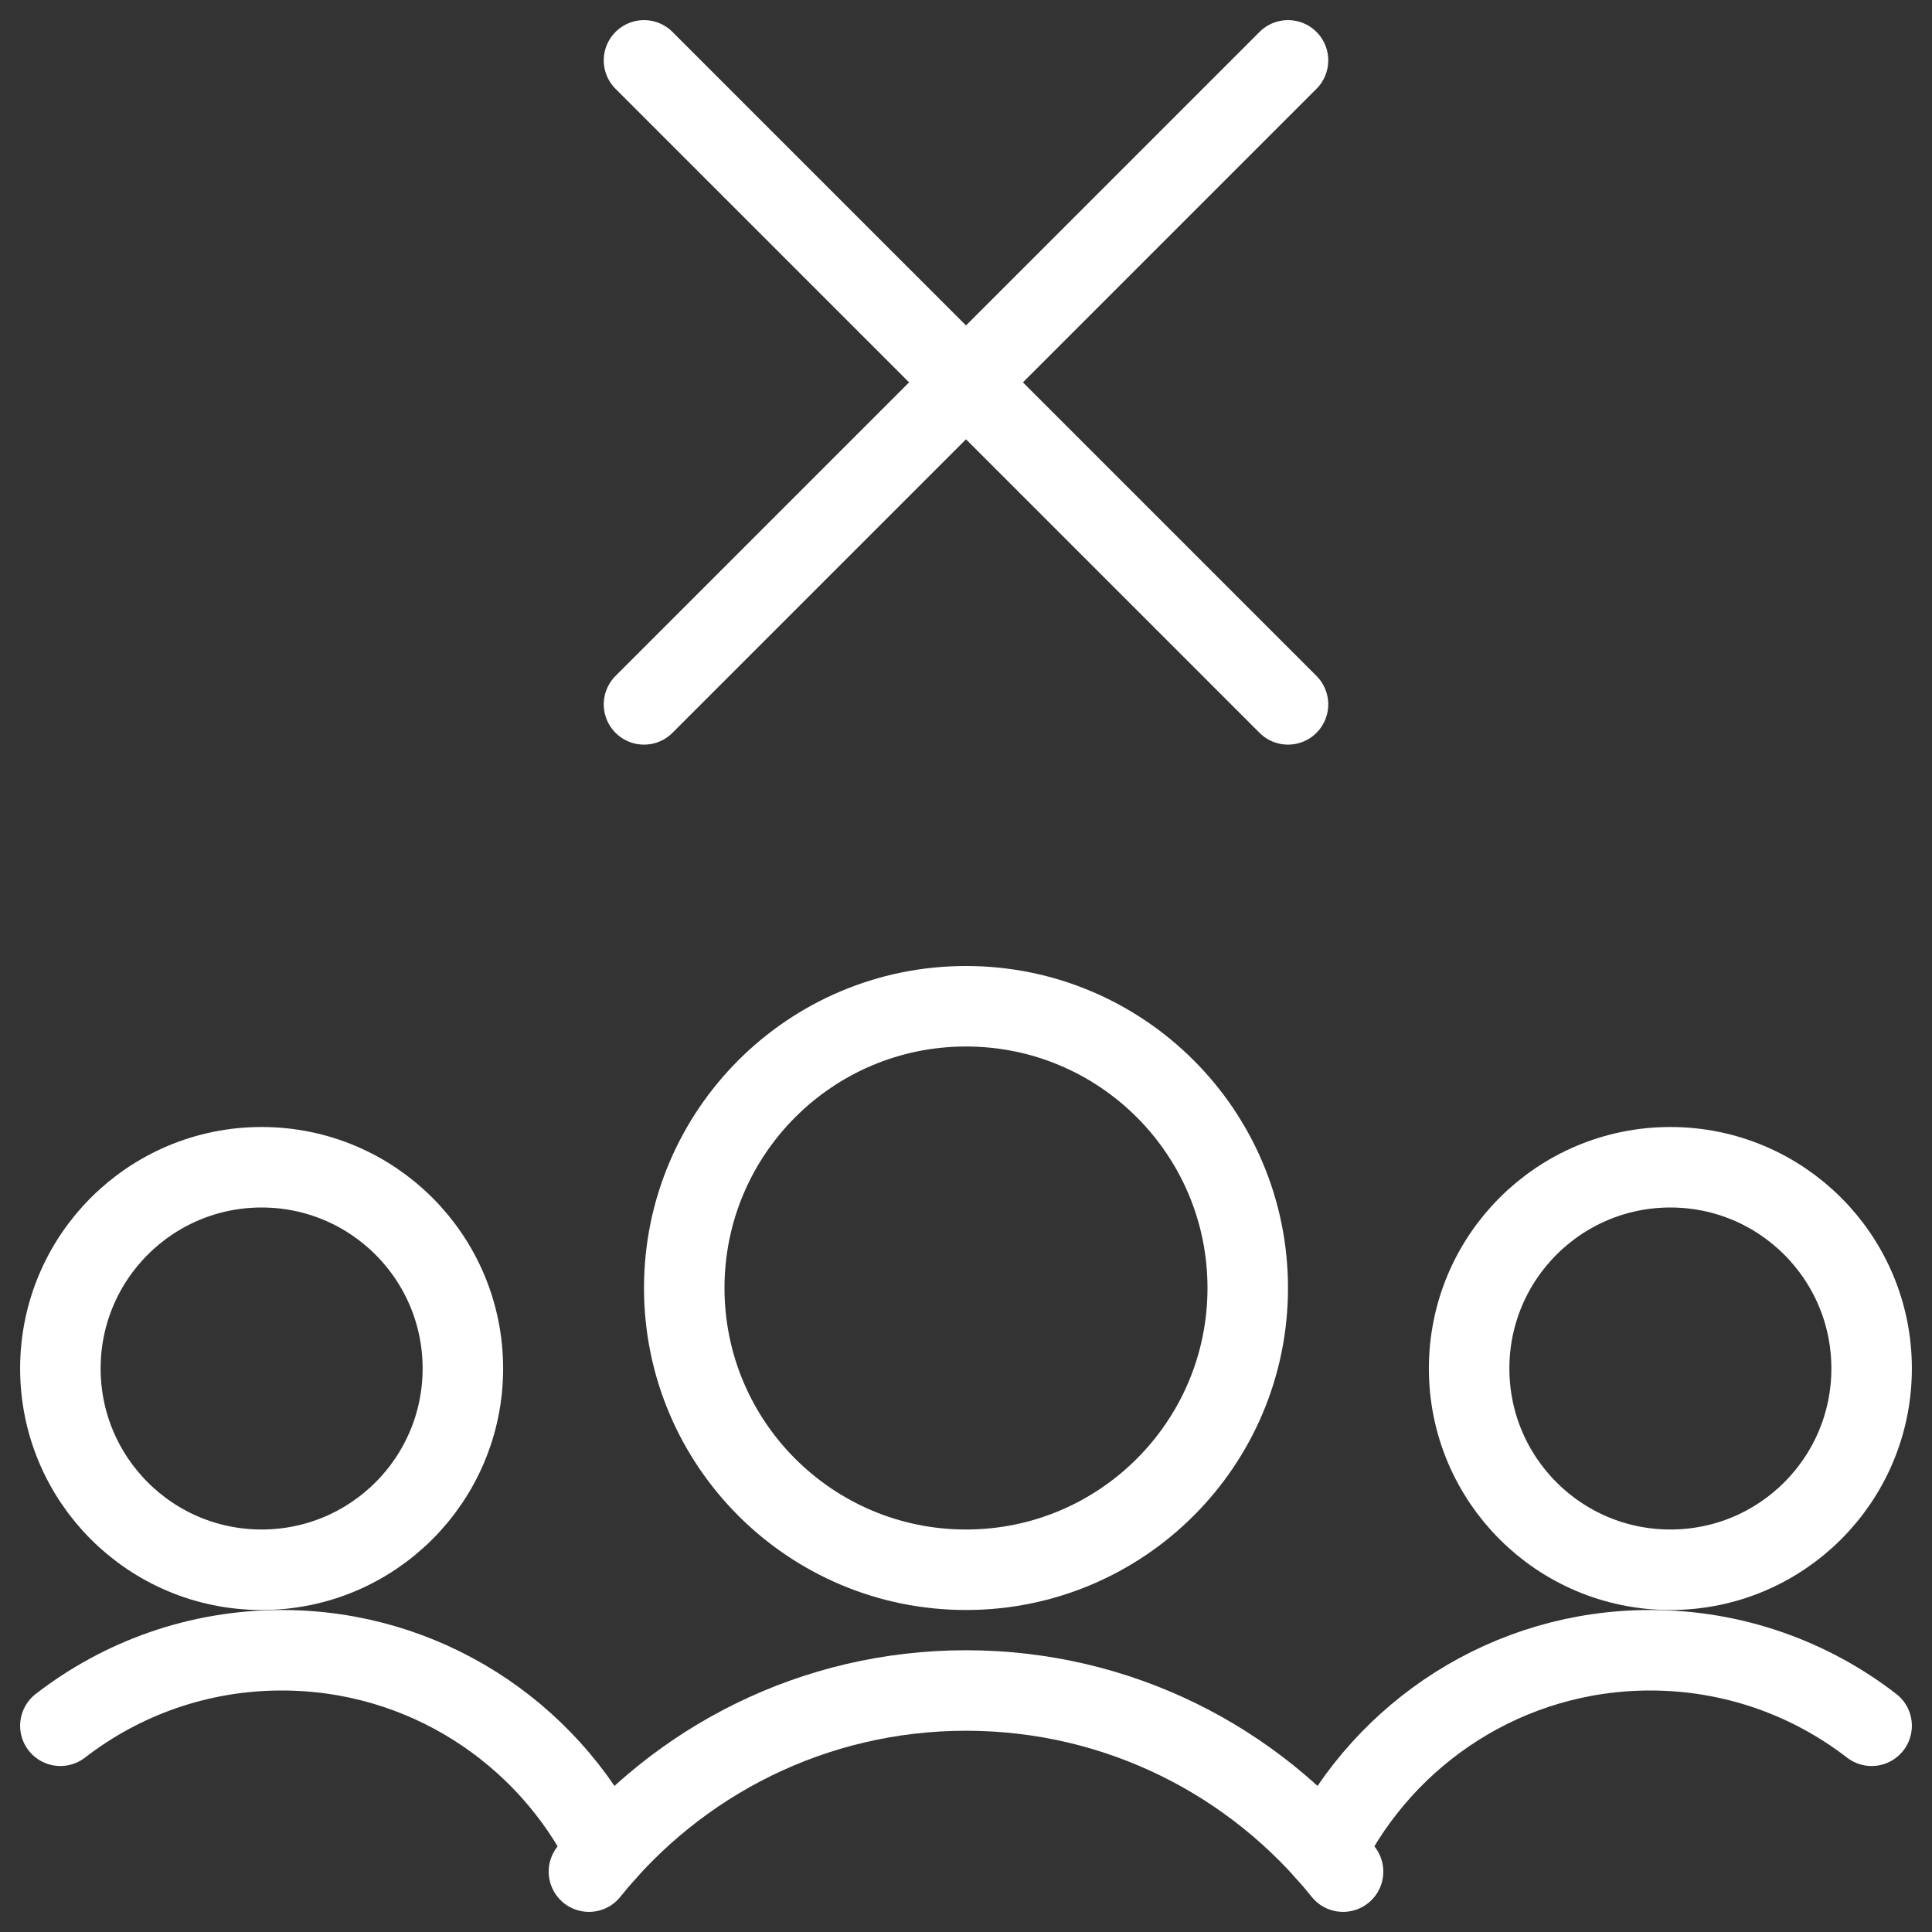
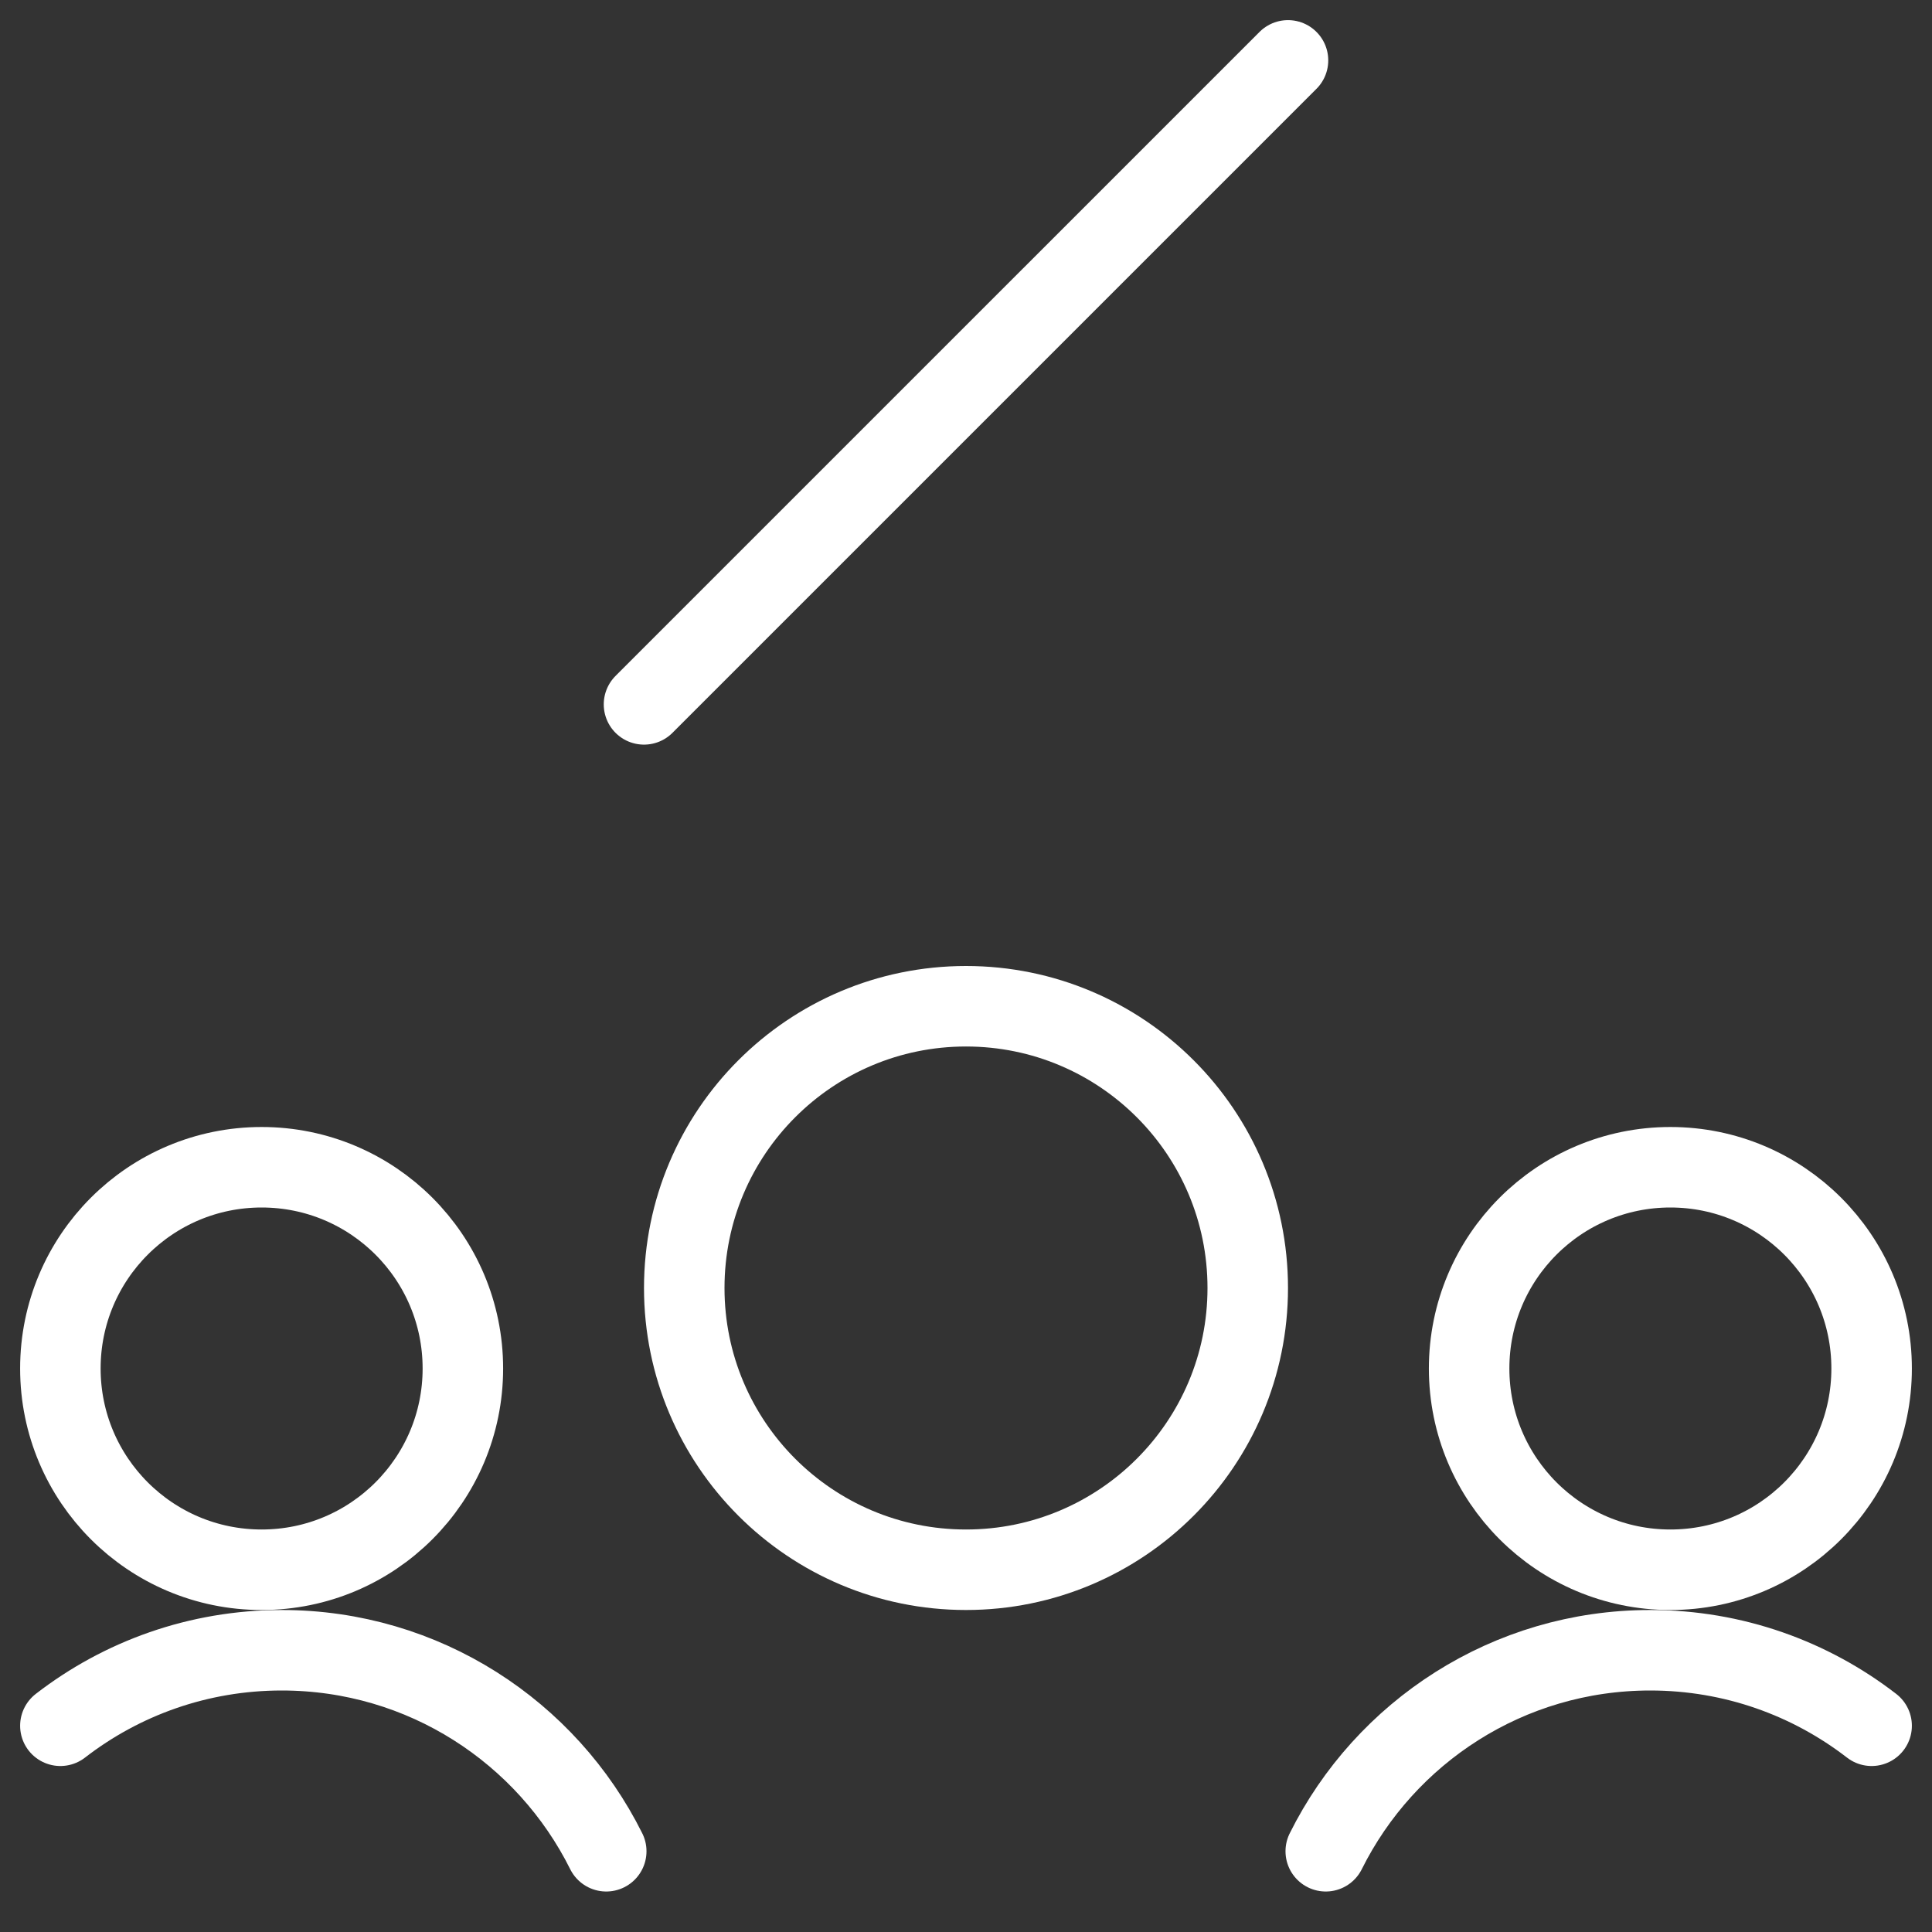
<svg xmlns="http://www.w3.org/2000/svg" width="24" height="24" viewBox="0 0 24 24" fill="none">
  <rect x="0" y="0" width="24" height="24" fill="#333333" stroke="none" />
  <g clip-path="url(#clip0_1954_67)">
-     <path d="M3.25 19.5C1.869 19.5 0.75 18.381 0.75 17C0.75 15.619 1.869 14.5 3.25 14.5C4.631 14.5 5.75 15.619 5.75 17C5.75 18.381 4.631 19.5 3.25 19.5Z" stroke="white" stroke-miterlimit="10" stroke-linecap="round" stroke-linejoin="round" />
+     <path d="M3.25 19.5C1.869 19.5 0.75 18.381 0.75 17C0.75 15.619 1.869 14.5 3.25 14.5C4.631 14.5 5.75 15.619 5.75 17C5.75 18.381 4.631 19.5 3.25 19.5" stroke="white" stroke-miterlimit="10" stroke-linecap="round" stroke-linejoin="round" />
    <path d="M7.531 22.997C6.794 21.517 5.266 20.5 3.5 20.5C2.464 20.5 1.51 20.85 0.75 21.438" stroke="white" stroke-miterlimit="10" stroke-linecap="round" stroke-linejoin="round" />
    <path d="M20.75 19.5C22.131 19.5 23.25 18.381 23.25 17C23.25 15.619 22.131 14.5 20.75 14.5C19.369 14.5 18.25 15.619 18.25 17C18.25 18.381 19.369 19.5 20.75 19.5Z" stroke="white" stroke-miterlimit="10" stroke-linecap="round" stroke-linejoin="round" />
    <path d="M16.469 22.997C17.206 21.517 18.734 20.5 20.5 20.5C21.535 20.5 22.489 20.85 23.25 21.438" stroke="white" stroke-miterlimit="10" stroke-linecap="round" stroke-linejoin="round" />
    <path d="M12 19.5C13.933 19.5 15.5 17.933 15.5 16C15.5 14.067 13.933 12.5 12 12.5C10.067 12.5 8.5 14.067 8.5 16C8.5 17.933 10.067 19.5 12 19.5Z" stroke="white" stroke-miterlimit="10" stroke-linecap="round" stroke-linejoin="round" />
-     <path d="M7.316 23.25C8.416 21.878 10.106 21 12 21C13.895 21 15.585 21.878 16.684 23.25" stroke="white" stroke-miterlimit="10" stroke-linecap="round" stroke-linejoin="round" />
-     <path d="M8 0.75L16 8.75" stroke="white" stroke-miterlimit="10" stroke-linecap="round" stroke-linejoin="round" />
    <path d="M8 8.75L16 0.75" stroke="white" stroke-miterlimit="10" stroke-linecap="round" stroke-linejoin="round" />
  </g>
  <defs>
    <clipPath id="clip0_1954_67">
      <rect width="24" height="24" fill="white" />
    </clipPath>
  </defs>
</svg>